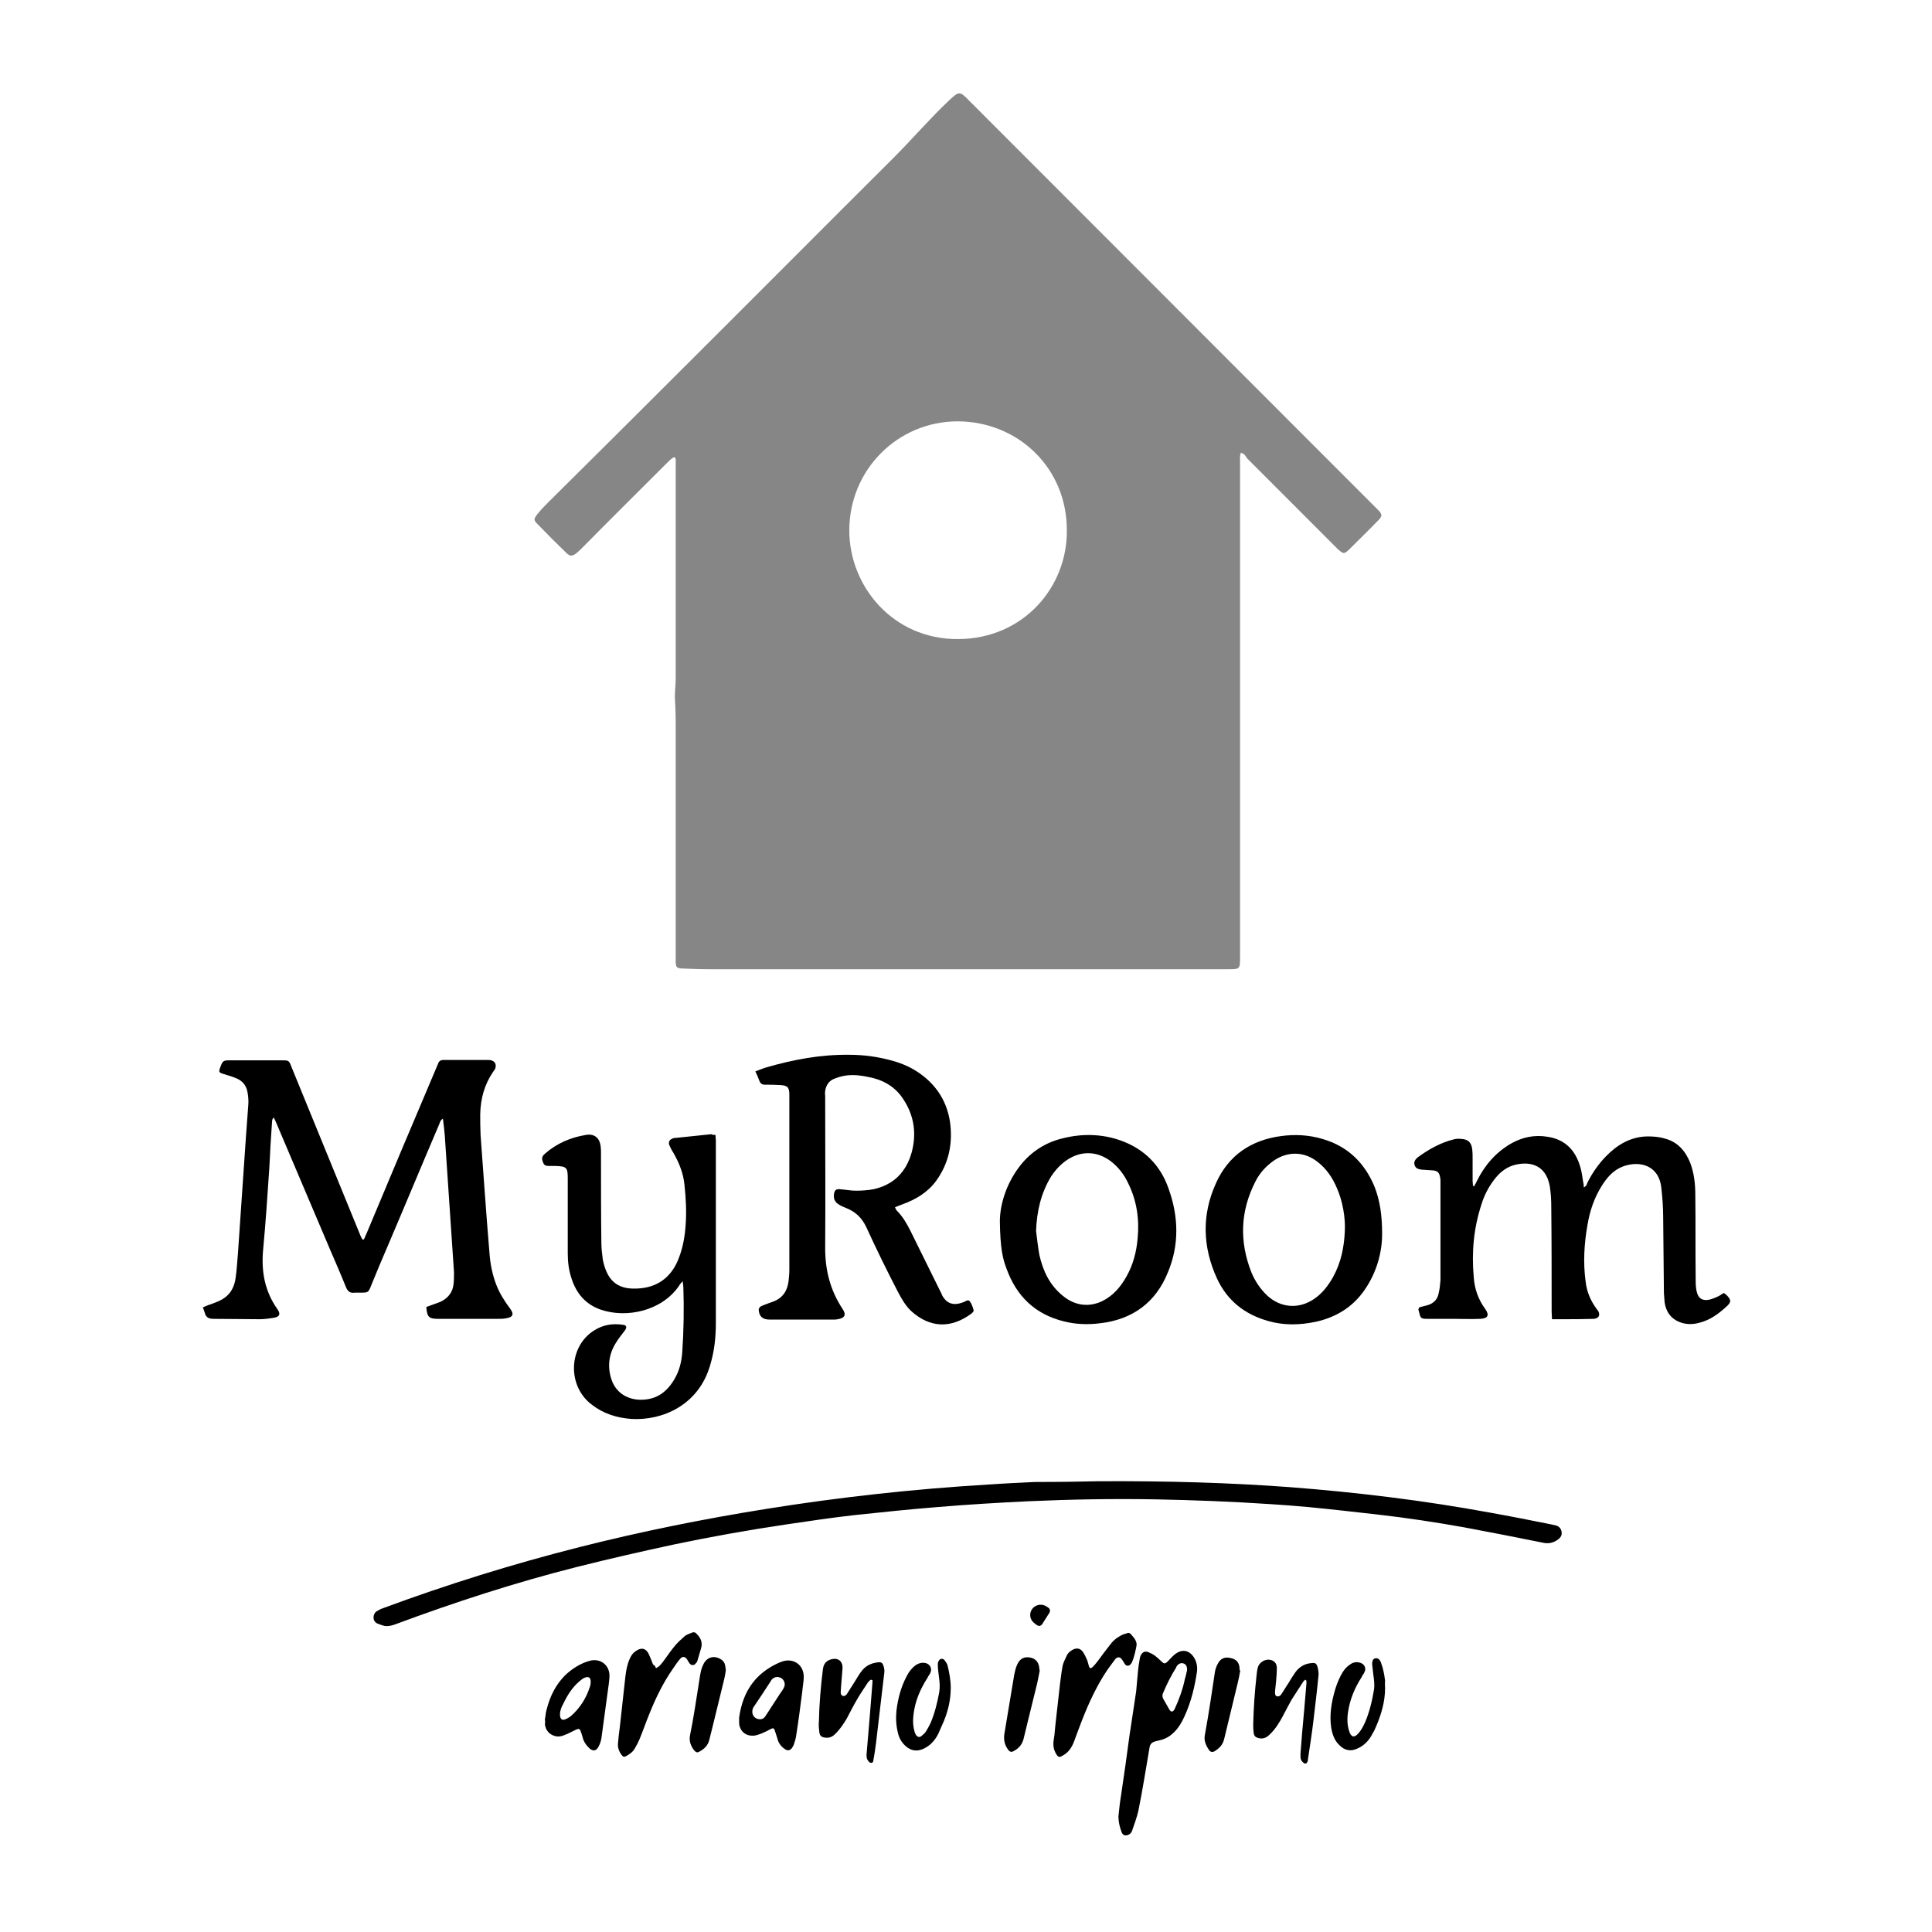
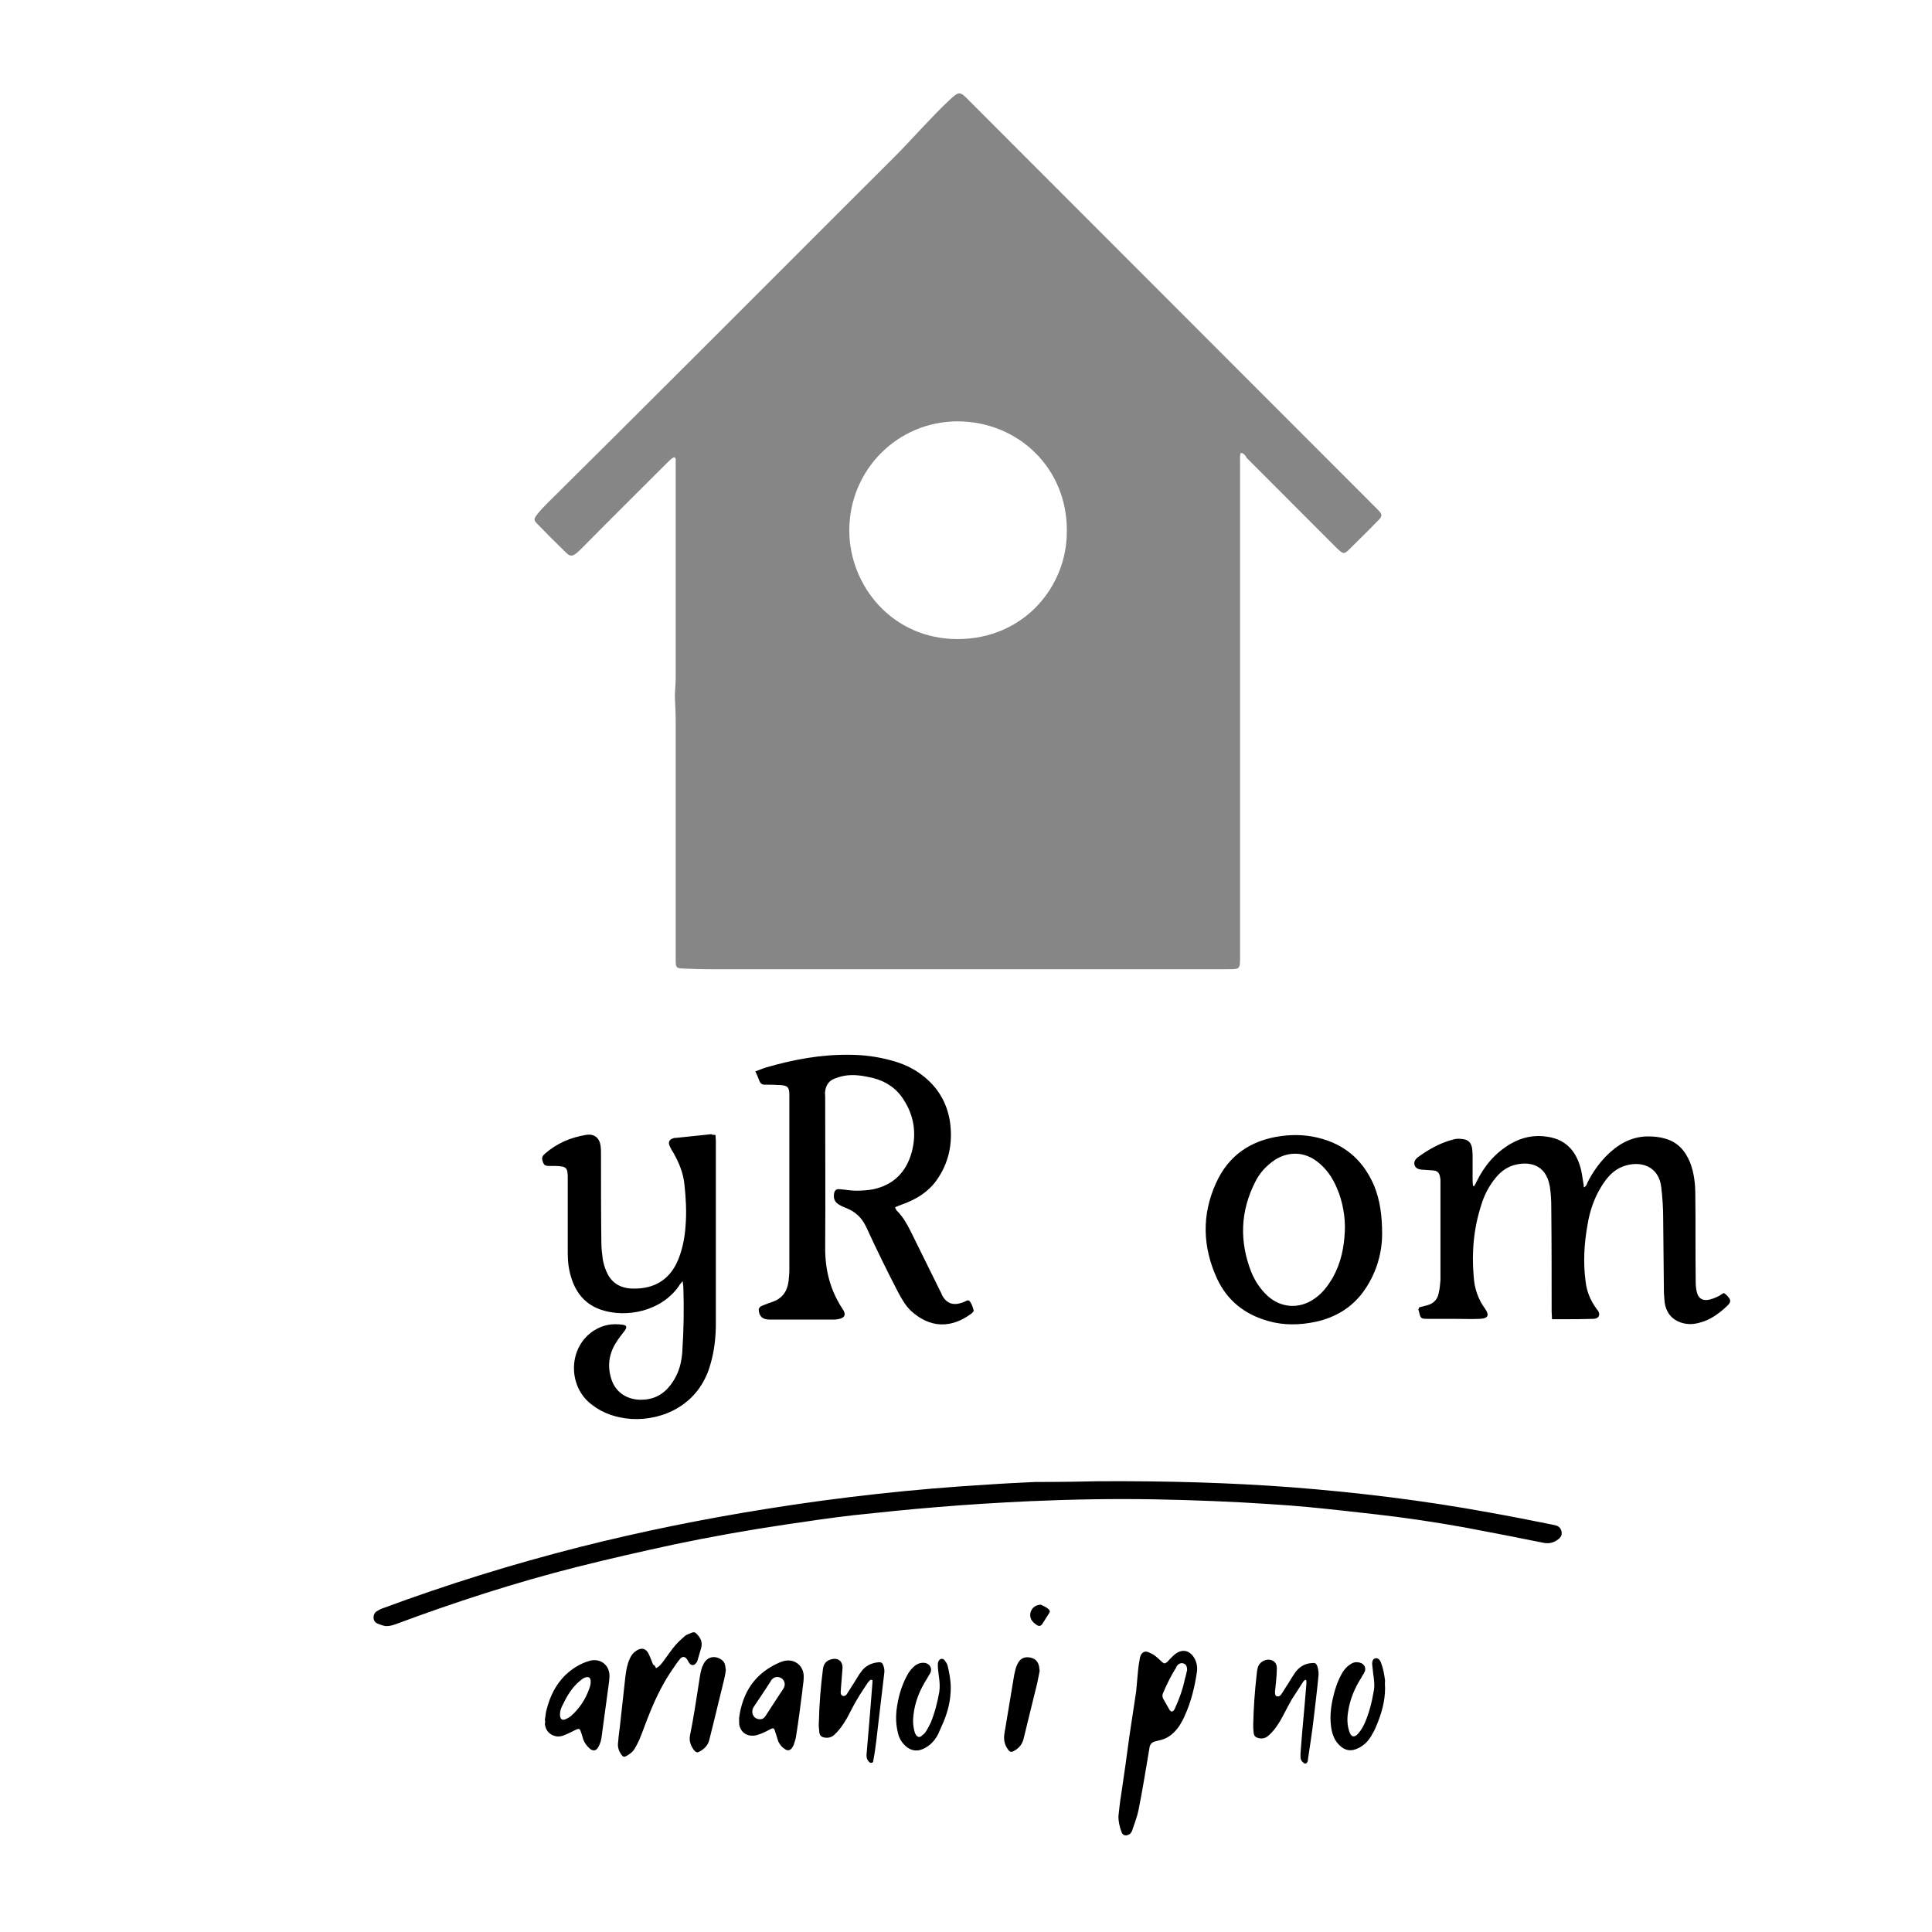
<svg xmlns="http://www.w3.org/2000/svg" width="600" height="600" viewBox="0 0 600 600" fill="none">
-   <path d="M113.008 384.922C113.352 384.234 113.582 383.545 113.926 382.857C121.037 365.882 128.148 348.907 135.374 331.931C135.604 331.358 135.833 330.899 136.062 330.326C136.292 329.523 136.865 329.179 137.783 329.179C139.733 329.179 141.568 329.179 143.518 329.179C146.041 329.179 148.565 329.179 151.088 329.179C151.547 329.179 152.12 329.179 152.579 329.293C153.726 329.637 154.185 330.555 153.841 331.702C153.726 332.161 153.382 332.505 153.152 332.849C150.4 336.863 149.253 341.222 149.138 346.039C149.138 348.218 149.138 350.398 149.253 352.577C150.17 364.735 150.973 376.893 152.005 389.051C152.235 392.492 152.923 395.933 154.185 399.144C155.217 401.782 156.708 404.076 158.314 406.255C159.805 408.205 159.346 409.123 156.823 409.467C156.135 409.582 155.332 409.582 154.529 409.582C148.335 409.582 142.256 409.582 136.062 409.582C133.195 409.582 132.622 409.008 132.392 405.911C132.622 405.797 132.966 405.682 133.31 405.567C134.457 405.109 135.604 404.764 136.751 404.306C139.159 403.159 140.65 401.324 140.88 398.571C140.994 397.424 140.994 396.277 140.994 395.13C140.077 380.907 139.045 366.799 138.127 352.577C138.012 350.971 137.783 349.365 137.554 347.416C136.751 347.874 136.636 348.563 136.407 349.136C131.016 361.753 125.74 374.484 120.349 387.101C118.628 391.115 116.908 395.13 115.302 399.144C114.385 401.438 114.385 401.438 111.861 401.438C111.288 401.438 110.829 401.438 110.255 401.438C108.764 401.668 107.962 401.094 107.388 399.603C105.782 395.589 104.062 391.689 102.341 387.674C96.836 374.714 91.33 361.753 85.825 348.792C85.596 348.218 85.366 347.76 85.022 347.071C84.334 347.645 84.563 348.333 84.448 348.907C84.104 353.495 83.875 358.082 83.646 362.67C83.072 371.273 82.499 379.76 81.696 388.363C81.122 395.015 82.269 401.094 86.169 406.6C87.201 408.091 86.857 408.894 85.137 409.238C83.646 409.467 82.154 409.696 80.663 409.696C75.846 409.696 71.144 409.582 66.326 409.582C64.835 409.582 63.918 409.123 63.574 407.632C63.459 407.173 63.229 406.714 63 406.026C63.803 405.682 64.491 405.338 65.294 405.109C66.441 404.65 67.588 404.306 68.62 403.732C71.488 402.241 72.864 399.718 73.208 396.621C73.552 394.212 73.667 391.689 73.896 389.28C74.699 377.008 75.617 364.735 76.42 352.462C76.649 349.365 76.878 346.269 77.108 343.172C77.222 341.91 77.108 340.534 76.878 339.272C76.534 337.093 75.273 335.602 73.208 334.799C71.832 334.225 70.455 333.881 69.079 333.422C68.047 333.078 67.932 332.849 68.276 331.817C69.194 329.293 69.194 329.293 71.832 329.293C76.993 329.293 82.154 329.293 87.431 329.293C89.725 329.293 89.725 329.293 90.528 331.358C97.524 348.563 104.635 365.767 111.632 382.972C111.861 383.66 112.205 384.348 112.549 384.922C112.664 384.922 112.894 384.922 113.008 384.922Z" fill="black" />
  <path d="M234.588 332.734C235.85 332.275 236.882 331.817 238.029 331.473C246.402 329.064 254.889 327.458 263.721 327.573C268.08 327.573 272.438 328.146 276.682 329.293C280.123 330.211 283.334 331.587 286.202 333.767C291.134 337.437 294.116 342.369 295.034 348.448C295.951 355.1 294.689 361.294 290.675 366.799C288.037 370.355 284.367 372.534 280.238 374.025C279.549 374.255 278.746 374.599 277.944 374.943C278.173 375.402 278.288 375.746 278.517 375.975C280.352 377.81 281.614 379.99 282.761 382.284C285.858 388.477 288.84 394.671 291.937 400.865C292.166 401.324 292.396 401.668 292.51 402.126C293.887 404.764 295.951 405.567 298.819 404.535C298.933 404.535 299.048 404.42 299.163 404.42C299.851 404.191 300.654 403.388 301.227 404.191C301.801 404.994 302.145 406.026 302.374 406.944C302.489 407.173 302.03 407.632 301.801 407.861C295.378 412.679 288.84 412.449 282.99 407.173C281.27 405.567 280.008 403.388 278.861 401.209C275.42 394.556 272.094 387.789 268.997 381.022C267.621 378.155 265.671 376.319 262.803 375.172C262.001 374.828 261.312 374.599 260.624 374.14C259.248 373.337 258.789 372.305 259.018 370.699C259.248 369.552 259.707 369.208 260.854 369.323C262.459 369.438 264.18 369.782 265.786 369.782C267.621 369.782 269.456 369.667 271.291 369.323C277.485 367.946 281.385 364.047 283.105 357.968C284.711 352.118 283.908 346.498 280.582 341.451C278.402 338.01 275.191 335.831 271.176 334.799C268.194 334.111 265.212 333.537 262.115 334.111C260.968 334.34 259.821 334.684 258.789 335.143C257.298 335.831 256.495 337.207 256.266 338.813C256.151 339.387 256.266 339.96 256.266 340.534C256.266 356.247 256.38 371.961 256.266 387.674C256.266 394.556 257.871 400.75 261.656 406.485C262.918 408.32 262.345 409.352 260.165 409.696C259.707 409.811 259.248 409.811 258.789 409.811C252.251 409.811 245.714 409.811 239.061 409.811C236.882 409.811 235.735 408.894 235.62 406.714C235.62 406.37 235.964 405.911 236.308 405.682C236.996 405.338 237.799 405.109 238.602 404.764C239.176 404.535 239.635 404.42 240.208 404.191C243.19 403.044 244.567 400.75 244.911 397.768C245.025 396.621 245.14 395.474 245.14 394.327C245.14 376.205 245.14 358.082 245.14 339.96C245.14 337.666 244.567 337.093 242.273 336.978C240.667 336.863 239.176 336.863 237.57 336.863C236.652 336.863 236.194 336.519 235.849 335.716C235.505 334.799 235.161 333.881 234.588 332.734Z" fill="black" />
  <path d="M440.7 406.026C441.617 405.797 442.535 405.567 443.338 405.338C445.288 404.764 446.435 403.503 446.779 401.668C447.123 400.291 447.238 398.915 447.352 397.538C447.352 387.216 447.352 376.893 447.352 366.685C447.352 366.341 447.352 365.997 447.238 365.653C447.008 364.161 446.435 363.588 444.944 363.473C443.797 363.359 442.65 363.359 441.503 363.244C440.585 363.129 439.668 362.9 439.323 361.868C438.979 360.835 439.553 360.032 440.241 359.459C443.682 356.935 447.352 354.871 451.481 353.839C452.284 353.609 453.202 353.609 454.005 353.724C455.955 353.839 456.987 354.871 457.216 356.935C457.331 357.853 457.331 358.771 457.331 359.688C457.331 362.097 457.331 364.391 457.331 366.799C457.331 367.258 457.446 367.717 457.446 368.291C457.56 368.291 457.675 368.291 457.79 368.405C458.019 367.946 458.363 367.488 458.593 366.914C461.001 361.982 464.442 357.968 469.145 355.215C472.7 353.15 476.6 352.348 480.615 353.036C486.005 353.839 489.217 357.165 490.708 362.212C491.282 363.932 491.396 365.653 491.74 367.488C491.855 367.832 491.855 368.291 491.855 368.749C492.658 368.405 492.773 367.832 493.002 367.258C494.493 364.276 496.328 361.638 498.622 359.229C502.178 355.559 506.307 353.036 511.583 352.921C513.418 352.921 515.253 353.036 517.089 353.609C520.988 354.642 523.397 357.394 524.888 361.065C526.15 364.391 526.494 367.717 526.494 371.273C526.608 379.99 526.494 388.592 526.608 397.309C526.608 398.571 526.608 399.947 526.953 401.209C527.411 403.273 528.788 404.076 530.852 403.617C531.77 403.388 532.687 403.044 533.605 402.585C534.178 402.356 534.637 401.897 535.325 401.553C535.67 401.782 535.899 401.897 536.128 402.126C537.734 403.732 537.734 404.42 536.014 405.911C533.605 408.091 531.082 409.926 527.985 410.729C526.035 411.302 524.085 411.417 522.021 410.729C519.038 409.696 517.433 407.517 516.974 404.535C516.859 403.617 516.859 402.585 516.744 401.553C516.63 393.753 516.63 386.069 516.515 378.269C516.515 375.058 516.286 371.961 515.942 368.864C515.253 362.212 509.633 360.262 504.128 362.212C501.031 363.359 499.081 365.653 497.361 368.405C495.067 372.076 493.69 376.205 493.002 380.449C491.97 386.298 491.626 392.148 492.428 397.997C492.773 401.094 493.92 403.847 495.755 406.37C495.869 406.6 495.984 406.714 496.214 406.944C497.131 408.32 496.558 409.467 494.952 409.582C491.626 409.696 488.414 409.696 485.088 409.696C484.17 409.696 483.138 409.696 481.991 409.696C481.991 408.779 481.876 408.091 481.876 407.402C481.876 396.621 481.876 385.725 481.762 374.943C481.762 372.764 481.647 370.585 481.303 368.405C480.041 361.294 474.536 360.606 470.062 361.868C467.424 362.67 465.475 364.391 463.869 366.57C462.148 368.864 460.887 371.387 460.084 374.025C457.675 381.366 456.987 388.821 457.675 396.506C457.904 400.177 459.051 403.503 461.231 406.485C462.607 408.435 462.148 409.467 459.625 409.582C456.872 409.696 454.119 409.582 451.367 409.582C448.729 409.582 446.091 409.582 443.453 409.582C441.273 409.582 441.159 409.467 440.7 407.402C440.585 407.173 440.585 406.829 440.47 406.6C440.585 406.485 440.7 406.37 440.7 406.026Z" fill="black" />
  <path d="M222.2 352.462C222.2 353.15 222.315 353.724 222.315 354.183C222.315 373.108 222.315 392.033 222.315 410.958C222.315 415.317 221.856 419.56 220.595 423.804C217.039 436.421 205.684 441.238 196.049 440.665C191.576 440.321 187.447 439.059 183.891 436.306C176.092 430.571 176.436 418.184 184.58 413.137C187.332 411.417 190.2 410.958 193.411 411.417C194.558 411.532 194.788 412.105 194.1 413.137C193.182 414.399 192.15 415.546 191.347 416.922C189.053 420.478 188.594 424.378 189.856 428.277C191.117 432.292 194.558 434.586 198.687 434.701C203.734 434.815 207.06 432.407 209.469 428.277C210.96 425.754 211.648 423.001 211.878 420.019C212.336 413.252 212.451 406.485 212.222 399.718C212.222 399.259 212.107 398.8 211.992 397.883C211.419 398.571 211.075 398.915 210.845 399.374C205.455 407.173 194.558 409.467 186.529 406.714C181.942 405.109 179.074 401.782 177.583 397.309C176.665 394.671 176.321 392.033 176.321 389.28C176.321 381.481 176.321 373.796 176.321 365.997C176.321 362.556 175.977 362.212 172.422 362.097C171.733 362.097 171.16 362.097 170.472 362.097C169.21 362.097 168.866 361.753 168.522 360.606C168.178 359.688 168.407 359 169.21 358.312C172.88 355.1 177.124 353.265 181.942 352.462C184.58 352.003 186.185 353.38 186.529 355.903C186.644 356.706 186.644 357.509 186.644 358.312C186.644 367.488 186.644 376.778 186.759 385.954C186.759 387.674 186.988 389.51 187.218 391.23C187.447 392.377 187.791 393.639 188.25 394.671C189.741 398.341 192.494 400.062 196.393 400.177C203.505 400.406 208.551 397.08 210.96 390.313C212.107 387.216 212.681 384.004 212.91 380.678C213.254 376.434 213.025 372.19 212.566 367.946C212.222 364.391 210.96 361.294 209.24 358.197C208.781 357.509 208.322 356.706 207.978 355.903C207.404 354.756 207.863 353.839 209.125 353.495C209.354 353.38 209.698 353.38 209.928 353.38C213.598 353.036 217.268 352.577 220.939 352.233C221.168 352.462 221.627 352.462 222.2 352.462Z" fill="black" />
-   <path d="M310.518 379.302C310.518 374.37 312.353 367.717 316.826 361.982C320.267 357.624 324.74 354.756 330.131 353.495C336.095 352.003 342.174 352.118 348.024 354.183C355.365 356.821 360.411 361.867 362.935 369.208C366.031 377.81 366.261 386.642 362.705 395.13C358.92 404.535 351.694 409.811 341.601 410.958C337.816 411.417 334.146 411.302 330.475 410.385C321.529 408.205 315.679 402.585 312.582 393.983C311.435 391.001 310.632 387.789 310.518 379.302ZM321.758 382.284C322.102 384.807 322.332 387.33 322.79 389.739C323.937 394.786 326.002 399.144 330.131 402.47C334.26 405.911 339.422 406.141 343.895 403.159C346.533 401.438 348.368 399.03 349.859 396.391C351.924 392.721 352.956 388.707 353.3 384.578C353.874 378.728 353.071 372.993 350.433 367.602C349.171 364.85 347.336 362.441 344.927 360.606C340.798 357.509 335.866 357.28 331.507 360.147C329.443 361.523 327.837 363.244 326.461 365.308C323.249 370.585 321.988 376.205 321.758 382.284Z" fill="black" />
  <path d="M429.23 383.201C429.23 388.821 427.624 395.015 423.839 400.521C420.169 405.911 414.893 409.123 408.584 410.499C403.652 411.532 398.72 411.646 393.903 410.27C386.562 408.205 381.172 403.962 377.96 397.08C373.487 387.33 373.143 377.352 377.616 367.488C381.516 358.771 388.512 354.068 397.917 352.806C402.276 352.233 406.52 352.462 410.764 353.724C418.563 356.018 423.724 361.065 426.821 368.405C428.542 372.764 429.23 377.352 429.23 383.201ZM417.645 382.398C417.875 378.155 416.957 372.993 415.237 369.093C413.86 365.767 411.911 362.9 409.043 360.721C405.029 357.624 400.097 357.509 395.853 360.262C393.33 361.982 391.265 364.161 389.889 366.914C385.186 376.09 384.842 385.495 388.627 395.13C389.774 397.883 391.38 400.291 393.559 402.356C397.803 406.256 403.423 406.6 408.126 403.388C410.649 401.668 412.369 399.374 413.86 396.85C416.498 392.148 417.416 387.33 417.645 382.398Z" fill="black" />
  <path d="M347.336 564.08C347.565 561.9 347.794 559.721 348.139 557.657C349.056 551.463 349.974 545.155 350.777 538.961C351.465 534.373 352.153 529.9 352.841 525.312C353.071 523.247 353.185 521.068 353.415 519.003C353.529 517.627 353.759 516.365 353.988 514.989C353.988 514.76 354.103 514.53 354.218 514.186C354.676 513.154 355.479 512.695 356.512 513.039C357.314 513.383 358.117 513.727 358.805 514.301C359.608 514.874 360.182 515.562 360.87 516.136C361.558 516.709 361.788 516.709 362.476 516.136C363.279 515.333 363.967 514.53 364.77 513.842C367.178 511.892 369.587 512.466 371.078 515.218C371.652 516.365 371.881 517.627 371.766 518.889C371.078 523.706 369.931 528.523 367.867 532.997C367.064 534.832 366.031 536.552 364.655 537.929C363.508 539.076 362.246 539.878 360.641 540.337C360.067 540.452 359.379 540.681 358.805 540.796C357.773 541.025 357.085 541.714 356.97 542.861C356.397 546.072 355.938 549.284 355.365 552.38C354.791 555.707 354.218 559.033 353.529 562.359C353.071 564.424 352.268 566.488 351.58 568.553C351.35 569.241 350.891 569.7 350.088 569.929C349.286 570.159 348.712 569.815 348.368 569.126C347.68 567.291 347.336 565.685 347.336 564.08ZM368.669 518.659C368.669 517.512 368.325 516.824 367.523 516.595C366.834 516.365 366.146 516.595 365.573 517.283C365.458 517.398 365.343 517.512 365.343 517.742C363.737 520.265 362.361 523.018 361.214 525.771C360.87 526.459 360.985 527.147 361.329 527.72C361.902 528.753 362.591 529.9 363.164 530.932C363.393 531.276 363.623 531.62 364.082 531.505C364.426 531.391 364.655 531.047 364.77 530.817C366.146 527.835 367.293 524.738 367.981 521.412C368.325 520.38 368.44 519.462 368.669 518.659Z" fill="black" />
  <path d="M203.734 518.086C204.193 517.742 204.537 517.627 204.766 517.398C205.225 516.939 205.684 516.365 206.028 515.907C207.29 514.186 208.437 512.466 209.813 510.86C210.731 509.828 211.763 508.91 212.795 507.992C213.483 507.534 214.286 507.304 215.089 506.96C215.548 506.845 215.892 506.96 216.122 507.19C217.498 508.451 218.301 509.942 217.727 511.892C217.383 513.154 216.924 514.53 216.58 515.792C216.466 516.021 216.466 516.251 216.236 516.365C215.663 517.283 214.745 517.398 214.057 516.48C213.828 516.136 213.598 515.677 213.369 515.333C212.795 514.416 211.878 514.301 211.19 515.218C210.387 516.136 209.698 517.168 209.01 518.201C206.028 522.444 203.734 527.147 201.784 531.964C200.637 534.717 199.72 537.47 198.573 540.223C198.114 541.255 197.655 542.172 197.082 543.09C196.508 544.122 195.476 544.81 194.444 545.384C193.755 545.728 193.526 545.613 193.067 545.04C192.264 544.008 191.806 542.746 191.92 541.484C192.035 539.764 192.264 538.043 192.494 536.323C193.067 531.161 193.641 525.885 194.214 520.724C194.444 518.774 194.788 516.824 195.591 515.104C196.049 514.071 196.623 513.269 197.54 512.695C199.032 511.663 200.408 511.777 201.326 513.383C201.899 514.53 202.358 515.792 202.817 516.939C203.39 517.168 203.505 517.627 203.734 518.086Z" fill="black" />
-   <path d="M327.149 541.025C327.378 539.649 327.608 537.814 327.722 536.093C328.181 531.62 328.755 527.147 329.214 522.788C329.443 520.953 329.672 519.118 330.016 517.283C330.246 516.251 330.819 515.218 331.278 514.186C331.622 513.383 332.31 512.81 333.113 512.351C334.375 511.663 335.522 511.892 336.325 513.039C336.784 513.727 337.128 514.415 337.472 515.218C337.816 515.907 337.931 516.709 338.16 517.398C338.389 518.201 338.733 518.201 339.307 517.742C339.88 517.168 340.339 516.595 340.798 516.021C342.06 514.301 343.321 512.58 344.698 510.86C345.501 509.713 346.533 508.795 347.795 508.107C348.483 507.648 349.286 507.419 350.089 507.19C350.547 506.96 350.891 507.19 351.235 507.534C351.694 508.107 352.153 508.566 352.497 509.139C352.841 509.713 353.071 510.401 352.956 511.089C352.612 512.81 352.268 514.53 351.58 516.136C351.465 516.365 351.35 516.595 351.235 516.709C350.662 517.512 349.744 517.512 349.286 516.709C349.056 516.365 348.827 515.907 348.483 515.448C347.909 514.53 346.992 514.415 346.303 515.333C345.501 516.365 344.812 517.398 344.01 518.43C340.683 523.362 338.16 528.753 335.981 534.373C335.178 536.437 334.375 538.617 333.572 540.796C332.884 542.631 331.852 544.237 330.131 545.154C329.902 545.269 329.672 545.384 329.558 545.499C328.984 545.728 328.64 545.613 328.296 545.154C327.493 544.008 327.034 542.746 327.149 541.025Z" fill="black" />
  <path d="M169.21 534.029C169.439 532.997 169.439 531.85 169.784 530.817C170.816 526.803 172.536 523.247 175.518 520.265C177.698 518.201 180.221 516.595 183.089 515.792C186.3 514.874 189.168 516.939 189.282 520.265C189.282 521.183 189.167 522.1 189.053 523.018C188.365 528.409 187.562 533.685 186.874 539.076C186.759 540.337 186.415 541.484 185.841 542.516C185.153 543.778 184.235 543.893 183.203 543.09C182.286 542.287 181.597 541.369 181.139 540.223C180.909 539.42 180.68 538.502 180.336 537.699C180.106 536.896 179.762 536.782 178.959 537.126C177.698 537.699 176.551 538.387 175.289 538.846C174.486 539.19 173.569 539.42 172.536 539.19C170.586 538.731 169.439 537.355 169.21 535.405C169.325 535.061 169.325 534.602 169.21 534.029C169.325 534.144 169.325 534.029 169.21 534.029ZM173.913 532.423C173.913 532.538 173.913 532.652 173.913 532.767C174.027 533.914 174.601 534.373 175.633 533.914C176.207 533.685 176.78 533.341 177.239 532.997C179.992 530.588 181.942 527.606 183.089 524.165C183.318 523.591 183.433 523.018 183.433 522.444C183.547 520.953 182.744 520.494 181.483 521.068C180.909 521.297 180.45 521.756 179.992 522.1C177.698 524.05 176.207 526.459 174.945 529.097C174.371 530.129 173.913 531.161 173.913 532.423Z" fill="black" />
  <path d="M229.541 534.144C229.541 533.914 229.541 533.685 229.541 533.455C230.459 526.803 233.326 521.297 239.29 517.742C240.437 517.054 241.584 516.48 242.846 516.021C246.402 514.76 249.613 517.054 249.613 520.724C249.613 522.215 249.269 523.821 249.154 525.312C248.581 529.785 248.007 534.258 247.319 538.617C247.205 539.764 246.86 540.796 246.516 541.828C246.402 542.172 246.172 542.516 245.943 542.861C245.369 543.663 244.567 543.778 243.764 543.205C242.846 542.631 242.158 541.828 241.699 540.796C241.47 540.108 241.24 539.42 241.011 538.617C240.896 538.273 240.781 537.929 240.667 537.584C240.437 536.667 240.093 536.552 239.29 537.011C238.717 537.24 238.258 537.584 237.685 537.814C236.996 538.158 236.194 538.502 235.391 538.731C234.588 539.076 233.67 539.076 232.753 538.961C231.147 538.617 230.115 537.584 229.656 535.979C229.541 535.635 229.541 534.832 229.541 534.144ZM236.194 533.914C236.882 533.914 237.455 533.455 237.914 532.652C239.29 530.473 240.781 528.294 242.158 526.115C242.617 525.426 243.075 524.853 243.42 524.165C243.993 523.133 243.649 521.986 242.846 521.297C241.814 520.609 240.667 520.609 239.749 521.527C239.52 521.756 239.405 521.986 239.29 522.215C237.57 524.853 235.849 527.491 234.129 530.014C234.014 530.244 233.785 530.473 233.785 530.703C233.211 532.308 234.244 534.029 236.194 533.914Z" fill="black" />
  <path d="M270.374 521.641C270.144 521.871 269.8 522.215 269.571 522.444C268.424 524.28 267.162 526 266.13 527.835C264.983 529.785 263.95 531.85 262.918 533.799C261.886 535.52 260.739 537.24 259.248 538.617C258.445 539.42 257.527 539.764 256.38 539.649C255.119 539.534 254.545 539.076 254.431 537.814C254.316 536.782 254.201 535.749 254.316 534.717C254.431 529.212 254.889 523.706 255.577 518.315C255.807 516.48 256.839 515.562 258.56 515.218C260.509 514.874 261.771 516.136 261.656 518.086C261.542 520.036 261.312 521.871 261.198 523.821C261.198 524.394 261.083 524.968 261.083 525.541C261.083 526.115 261.312 526.573 261.771 526.688C262.23 526.803 262.574 526.573 262.918 526.229C263.721 524.968 264.524 523.706 265.327 522.444C266.015 521.412 266.588 520.265 267.391 519.233C268.653 517.398 270.488 516.48 272.667 516.251C273.7 516.136 274.044 516.365 274.388 517.398C274.617 518.086 274.732 518.889 274.617 519.577C273.814 526.688 272.897 533.799 272.094 541.025C271.865 542.746 271.635 544.581 271.291 546.301C271.176 546.76 271.291 547.334 270.718 547.448C270.144 547.563 269.8 547.104 269.571 546.76C269.112 546.187 269.112 545.613 269.112 544.925C269.456 540.796 269.8 536.782 270.144 532.652C270.374 529.326 270.718 526 270.947 522.559C270.947 522.33 270.947 521.986 270.947 521.756C270.603 521.756 270.488 521.641 270.374 521.641Z" fill="black" />
  <path d="M405.373 521.641C405.143 521.871 404.799 522.1 404.685 522.33C403.538 524.165 402.276 526 401.129 527.835C400.211 529.441 399.409 531.047 398.491 532.767C397.344 534.946 396.082 537.011 394.247 538.731C393.444 539.534 392.527 539.993 391.38 539.878C390.003 539.649 389.43 539.305 389.315 537.929C389.2 537.126 389.2 536.323 389.2 535.52C389.315 530.473 389.659 525.426 390.233 520.38C390.347 519.577 390.347 518.889 390.577 518.086C390.921 516.251 392.985 514.989 394.821 515.563C395.968 515.907 396.541 516.824 396.541 518.086C396.541 519.348 396.426 520.609 396.312 521.986C396.197 523.133 396.082 524.165 395.968 525.312C395.968 525.427 395.968 525.656 395.968 525.771C395.968 526.344 396.197 526.803 396.656 526.803C397.115 526.918 397.459 526.688 397.803 526.344C398.606 525.197 399.294 523.935 400.097 522.788C400.785 521.641 401.473 520.495 402.276 519.348C403.538 517.627 405.258 516.595 407.437 516.48C408.47 516.365 408.814 516.595 409.158 517.627C409.387 518.43 409.502 519.233 409.502 520.036C409.043 524.853 408.47 529.556 407.896 534.373C407.437 538.387 406.749 542.516 406.176 546.531C406.176 546.76 406.176 546.875 406.061 547.104C405.832 547.678 405.373 547.907 404.799 547.448C404.226 546.99 403.882 546.416 403.882 545.613C403.882 545.269 403.882 544.925 403.882 544.581C404.226 540.108 404.57 535.635 405.029 531.047C405.258 528.294 405.488 525.541 405.717 522.903C405.717 522.559 405.717 522.215 405.717 521.986C405.602 521.756 405.488 521.756 405.373 521.641Z" fill="black" />
  <path d="M430.148 524.279C430.148 528.409 429.001 532.308 427.395 536.093C427.051 536.896 426.707 537.699 426.248 538.387C425.216 540.452 423.724 542.058 421.66 542.975C419.595 544.008 417.645 543.663 416.04 542.058C414.434 540.567 413.746 538.617 413.402 536.437C412.828 532.423 413.516 528.523 414.663 524.624C415.237 522.788 415.925 521.068 416.957 519.348C417.531 518.43 418.334 517.512 419.251 516.939C420.169 516.251 421.201 516.021 422.348 516.365C423.724 516.709 424.413 518.086 423.724 519.348C423.495 519.921 423.036 520.38 422.807 520.953C420.742 524.165 419.251 527.72 418.678 531.505C418.334 533.57 418.334 535.635 419.022 537.699C419.595 539.534 420.628 539.764 421.889 538.273C422.807 537.24 423.38 536.093 423.954 534.832C425.33 531.62 426.133 528.179 426.707 524.738C426.936 523.133 426.707 521.527 426.477 519.921C426.362 518.889 426.248 517.856 426.133 516.824C426.133 515.677 426.477 515.104 427.165 514.989C427.854 514.874 428.542 515.333 428.886 516.365C429.574 518.201 429.918 520.036 430.148 521.986C430.033 522.788 430.148 523.477 430.148 524.279Z" fill="black" />
  <path d="M295.263 524.165C295.263 527.835 294.46 531.276 293.084 534.602C292.51 535.864 291.937 537.24 291.363 538.502C290.331 540.567 288.725 542.287 286.546 543.205C284.596 544.008 282.876 543.663 281.27 542.287C280.008 541.14 279.205 539.764 278.861 538.158C278.288 535.864 278.173 533.57 278.402 531.276C278.861 527.491 279.779 523.935 281.614 520.494C282.302 519.118 283.22 517.971 284.481 517.054C285.399 516.48 286.431 516.251 287.464 516.48C288.84 516.824 289.528 518.201 288.955 519.462C288.725 520.036 288.266 520.494 288.037 521.068C285.743 524.624 284.137 528.409 283.678 532.652C283.449 534.488 283.564 536.323 284.137 538.158C284.252 538.387 284.367 538.617 284.481 538.846C284.94 539.42 285.514 539.649 286.087 539.19C286.661 538.731 287.234 538.273 287.578 537.699C288.152 536.782 288.611 535.864 289.069 534.946C290.331 531.85 291.134 528.638 291.707 525.426C291.937 523.821 291.822 522.33 291.593 520.724C291.478 519.577 291.249 518.315 291.249 517.168C291.249 516.709 291.249 516.251 291.478 515.907C291.822 515.104 292.74 514.874 293.313 515.562C293.657 516.021 294.001 516.48 294.231 517.054C294.804 519.348 295.263 521.756 295.263 524.165Z" fill="black" />
  <path d="M225.412 518.659C225.297 519.462 225.183 520.38 224.953 521.297C223.347 527.72 221.856 534.144 220.251 540.452C219.792 542.172 218.645 543.205 217.154 544.008C216.58 544.352 216.121 544.237 215.548 543.549C214.516 542.172 213.942 540.681 214.286 538.961C214.86 536.208 215.319 533.455 215.777 530.703C216.351 527.376 216.81 523.935 217.383 520.494C217.613 519.233 217.842 517.971 218.415 516.939C219.448 514.645 221.742 513.957 223.921 515.333C224.609 515.792 225.068 516.365 225.183 517.168C225.297 517.512 225.297 518.086 225.412 518.659Z" fill="black" />
-   <path d="M385.186 518.659C384.957 520.036 384.727 521.297 384.383 522.674C383.007 528.523 381.516 534.373 380.139 540.223C379.68 541.943 378.648 542.975 377.157 543.893C376.469 544.237 375.895 544.122 375.437 543.434C374.519 542.058 373.831 540.567 374.175 538.846C374.863 535.176 375.437 531.505 376.01 527.835C376.469 525.082 376.813 522.215 377.272 519.462C377.386 518.545 377.731 517.512 378.189 516.709C378.992 515.104 380.254 514.53 381.974 514.874C383.924 515.218 384.842 516.251 384.957 518.086C384.957 518.315 384.957 518.545 384.957 518.774C385.071 518.659 385.186 518.659 385.186 518.659Z" fill="black" />
  <path d="M322.905 518.774C322.676 520.15 322.332 521.527 322.102 522.788C320.726 528.523 319.235 534.258 317.858 540.108C317.4 541.828 316.367 542.975 314.876 543.778C314.073 544.237 313.615 544.122 313.041 543.319C312.009 541.943 311.665 540.337 311.894 538.617C312.926 532.423 313.959 526.229 314.991 520.036C315.22 519.003 315.45 517.856 315.909 516.939C316.711 515.104 318.088 514.416 319.923 514.76C321.758 515.104 322.676 516.365 322.79 518.315C322.79 518.545 322.79 518.659 322.905 518.774Z" fill="black" />
-   <path d="M323.249 498.358C324.052 498.358 324.855 498.702 325.543 499.275C326.117 499.62 326.231 500.308 325.887 500.881C325.199 502.028 324.396 503.175 323.708 504.322C323.249 505.01 322.676 505.125 321.988 504.666C321.299 504.207 320.611 503.634 320.267 502.946C319.235 500.881 320.726 498.358 323.249 498.358Z" fill="black" />
+   <path d="M323.249 498.358C326.117 499.62 326.231 500.308 325.887 500.881C325.199 502.028 324.396 503.175 323.708 504.322C323.249 505.01 322.676 505.125 321.988 504.666C321.299 504.207 320.611 503.634 320.267 502.946C319.235 500.881 320.726 498.358 323.249 498.358Z" fill="black" />
  <path d="M385.341 140.61C384.997 141.643 385.111 142.447 385.111 143.366C385.111 194.571 385.111 245.776 385.111 297.096C385.111 301 385.111 301 381.326 301C327.645 301 273.849 301 220.168 301C217.301 301 214.548 300.885 211.68 300.77C210.189 300.656 209.96 300.426 209.845 298.933C209.845 298.474 209.845 298.015 209.845 297.671C209.845 273.216 209.845 248.647 209.845 224.192C209.845 221.781 209.731 219.37 209.616 217.074C209.501 215.007 209.845 212.826 209.845 210.759C209.845 188.486 209.845 166.098 209.845 143.825C209.845 143.366 209.845 142.906 209.845 142.562C209.731 141.988 209.272 141.873 208.928 142.217C208.354 142.562 207.895 143.021 207.436 143.48C198.49 152.436 189.543 161.276 180.711 170.231C180.252 170.69 179.678 171.264 179.105 171.724C177.843 172.757 177.04 172.872 175.893 171.724C172.796 168.739 169.814 165.754 166.832 162.654C165.685 161.506 165.799 161.161 166.717 159.898C167.864 158.406 169.126 157.143 170.387 155.88C183.693 142.677 196.998 129.474 210.304 116.156C232.786 93.767 255.153 71.265 277.635 48.877C283.37 43.136 288.761 36.822 294.725 31.196C297.822 28.326 298.052 28.211 300.919 31.196C324.778 55.077 348.636 78.957 372.494 102.838C390.617 120.978 408.74 139.118 426.863 157.258C427.207 157.602 427.551 157.946 427.896 158.291C429.387 159.783 429.387 160.357 427.781 161.85C425.028 164.72 422.16 167.476 419.293 170.346C417.458 172.183 417.228 172.183 415.278 170.346C405.873 160.932 396.582 151.632 387.176 142.217C386.832 141.529 386.373 140.84 385.341 140.61ZM297.478 130.851C278.667 130.851 263.756 146.006 263.756 164.72C263.756 181.942 277.176 198.589 297.593 198.474C317.895 198.36 331.43 182.286 331.316 164.835C331.43 145.432 316.29 130.966 297.478 130.851Z" fill="#868686" />
  <path d="M340.97 460.014C363.037 459.9 381.886 460.473 400.621 461.85C421.424 463.457 442.227 465.982 462.8 469.769C469.236 470.916 475.558 472.179 481.879 473.441C482.339 473.556 482.914 473.671 483.373 473.785C484.293 474.13 484.867 474.818 484.982 475.851C485.097 476.884 484.638 477.458 483.948 478.032C482.454 479.179 480.845 479.523 479.006 479.064C470.96 477.458 462.915 475.851 454.87 474.359C445.905 472.753 436.825 471.375 427.745 470.343C420.619 469.539 413.608 468.736 406.482 468.047C402.575 467.703 398.552 467.359 394.644 467.129C382.691 466.326 370.738 465.867 358.785 465.637C345.797 465.408 332.695 465.637 319.707 466.211C310.053 466.67 300.513 467.244 290.973 468.047C282.353 468.736 273.618 469.654 264.998 470.572C257.987 471.375 251.091 472.408 244.08 473.441C232.472 475.163 220.864 477.228 209.37 479.638C199.256 481.819 189.142 484.114 179.142 486.638C160.063 491.458 141.329 497.541 122.825 504.426C121.905 504.77 120.986 505 120.066 505C119.147 505 118.112 504.541 117.193 504.197C115.469 503.393 115.814 501.098 116.963 500.41C117.538 500.065 118.112 499.721 118.802 499.492C138.915 492.032 159.259 485.72 180.062 480.441C199.141 475.622 218.45 471.72 237.874 468.621C260.746 464.949 283.733 462.424 306.834 461.047C311.662 460.703 316.604 460.473 321.431 460.244C329.132 460.244 336.717 460.129 340.97 460.014Z" fill="black" />
</svg>